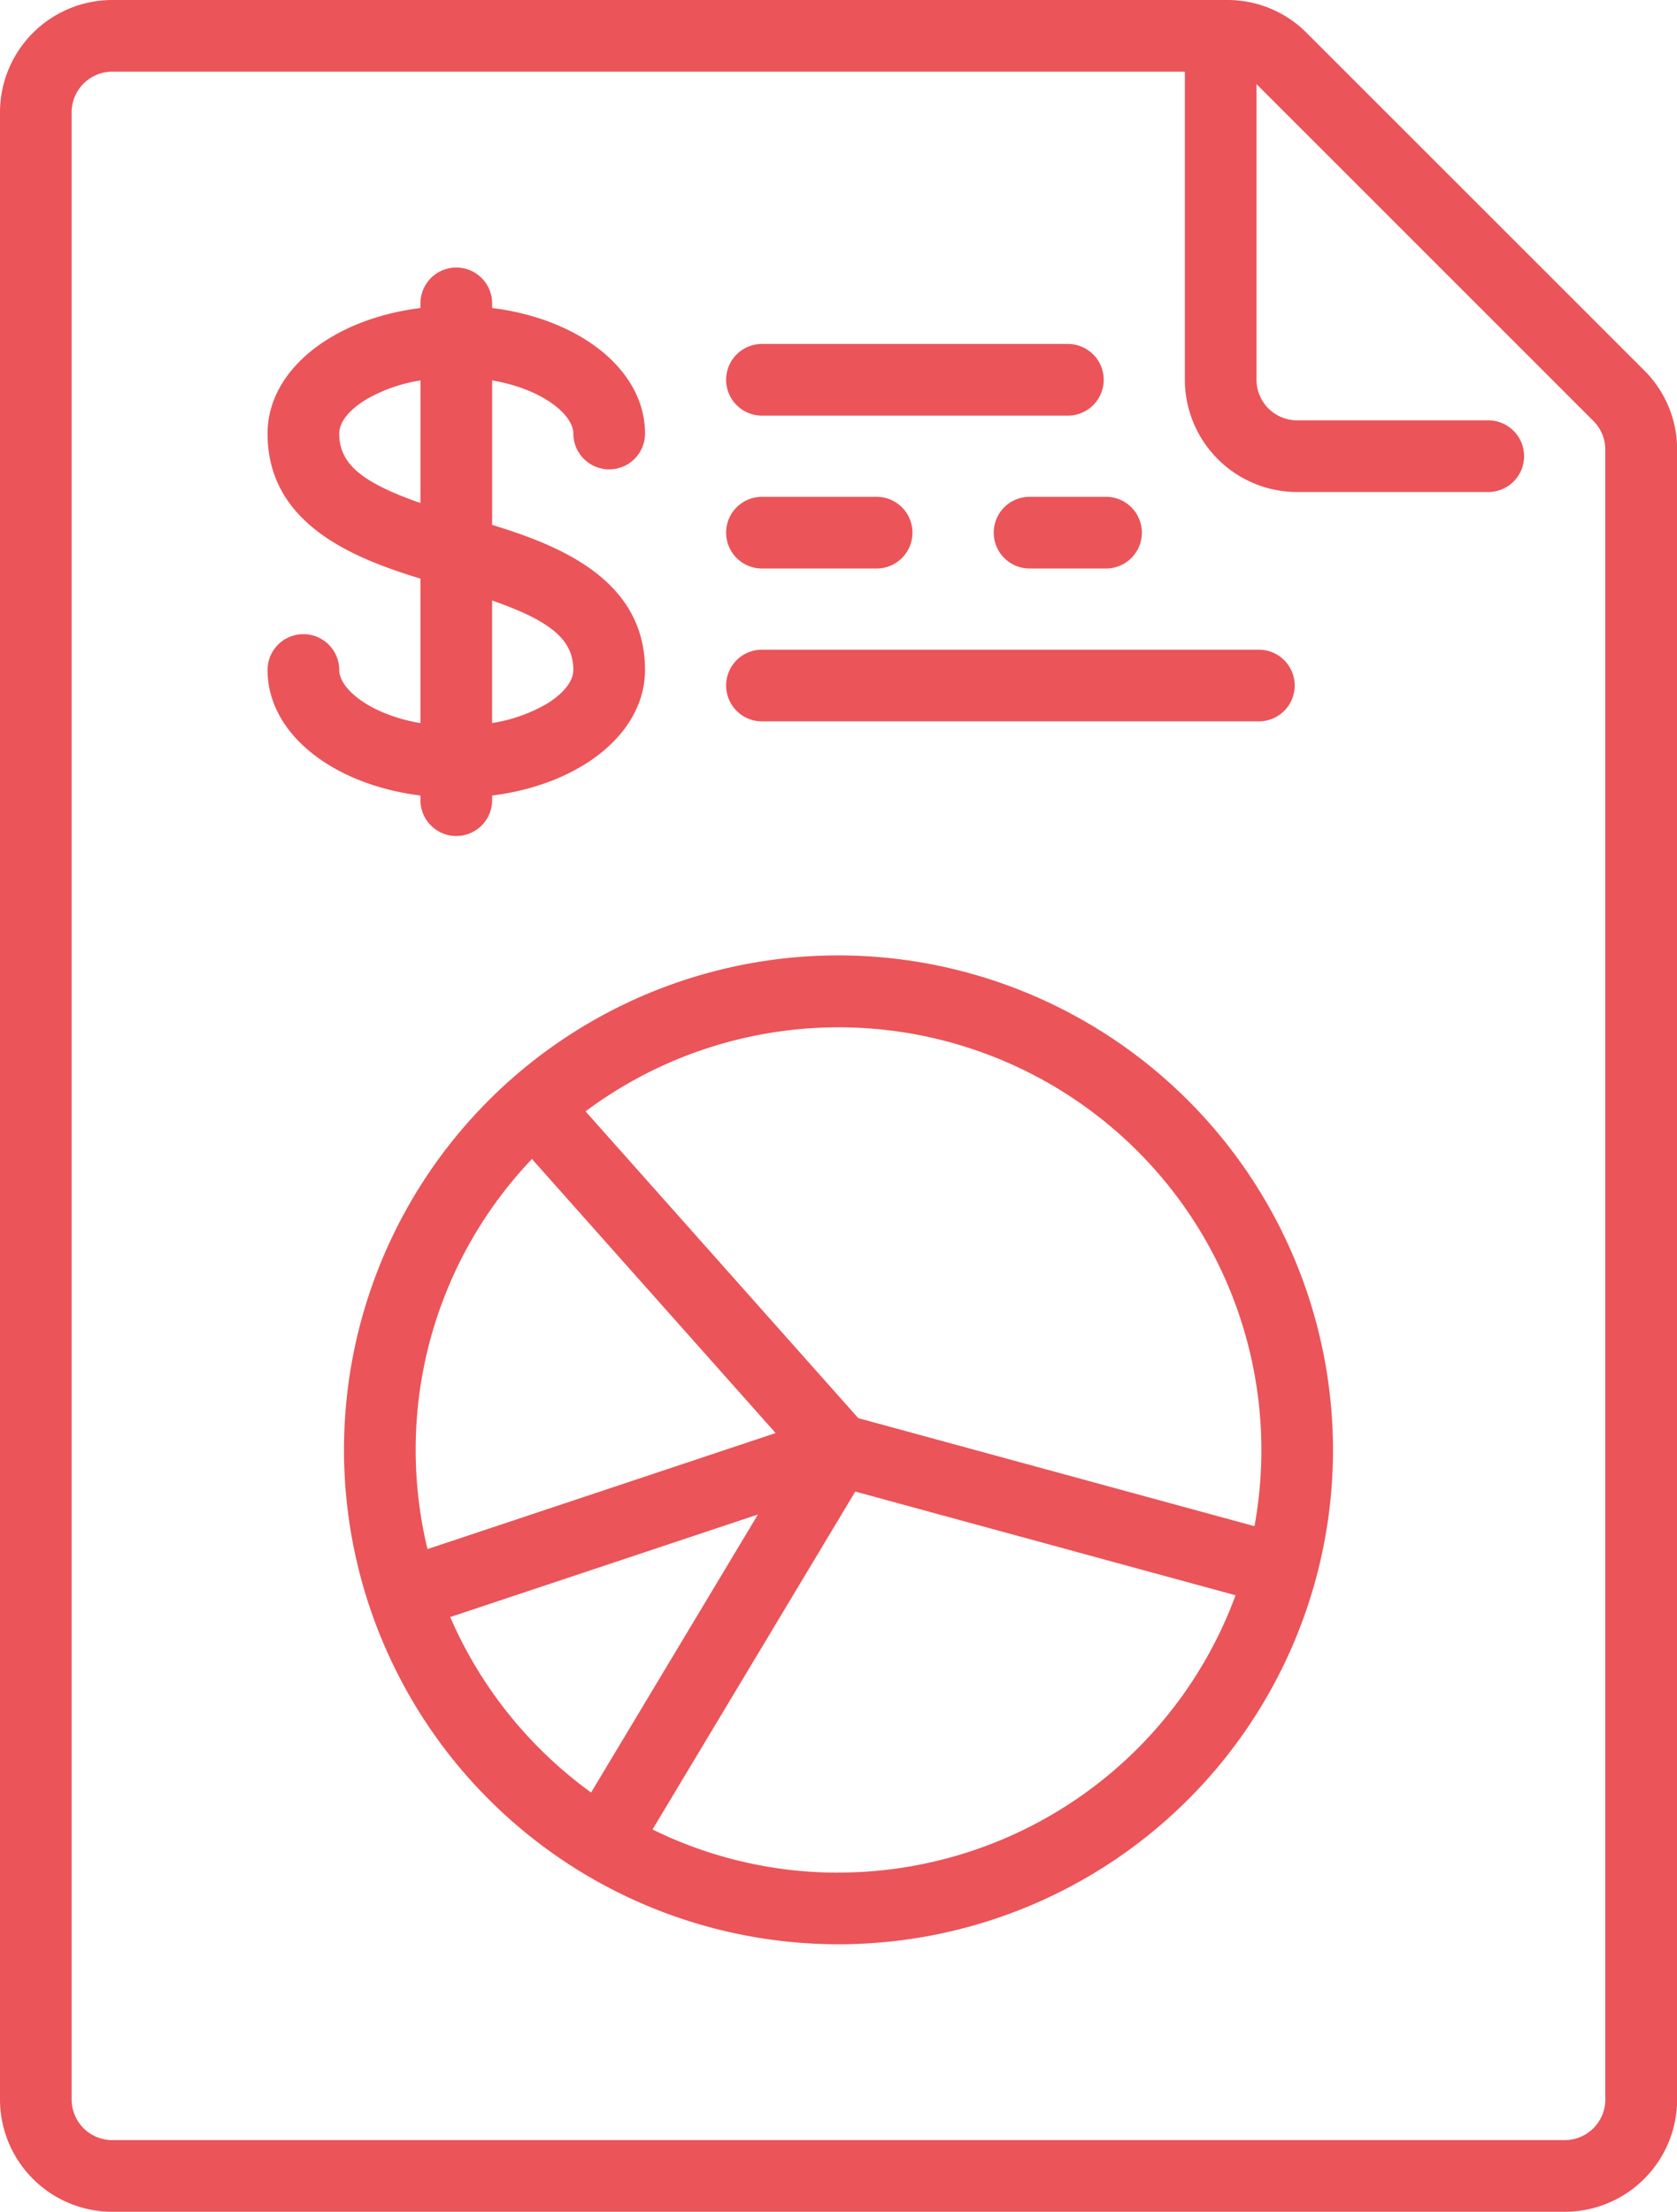
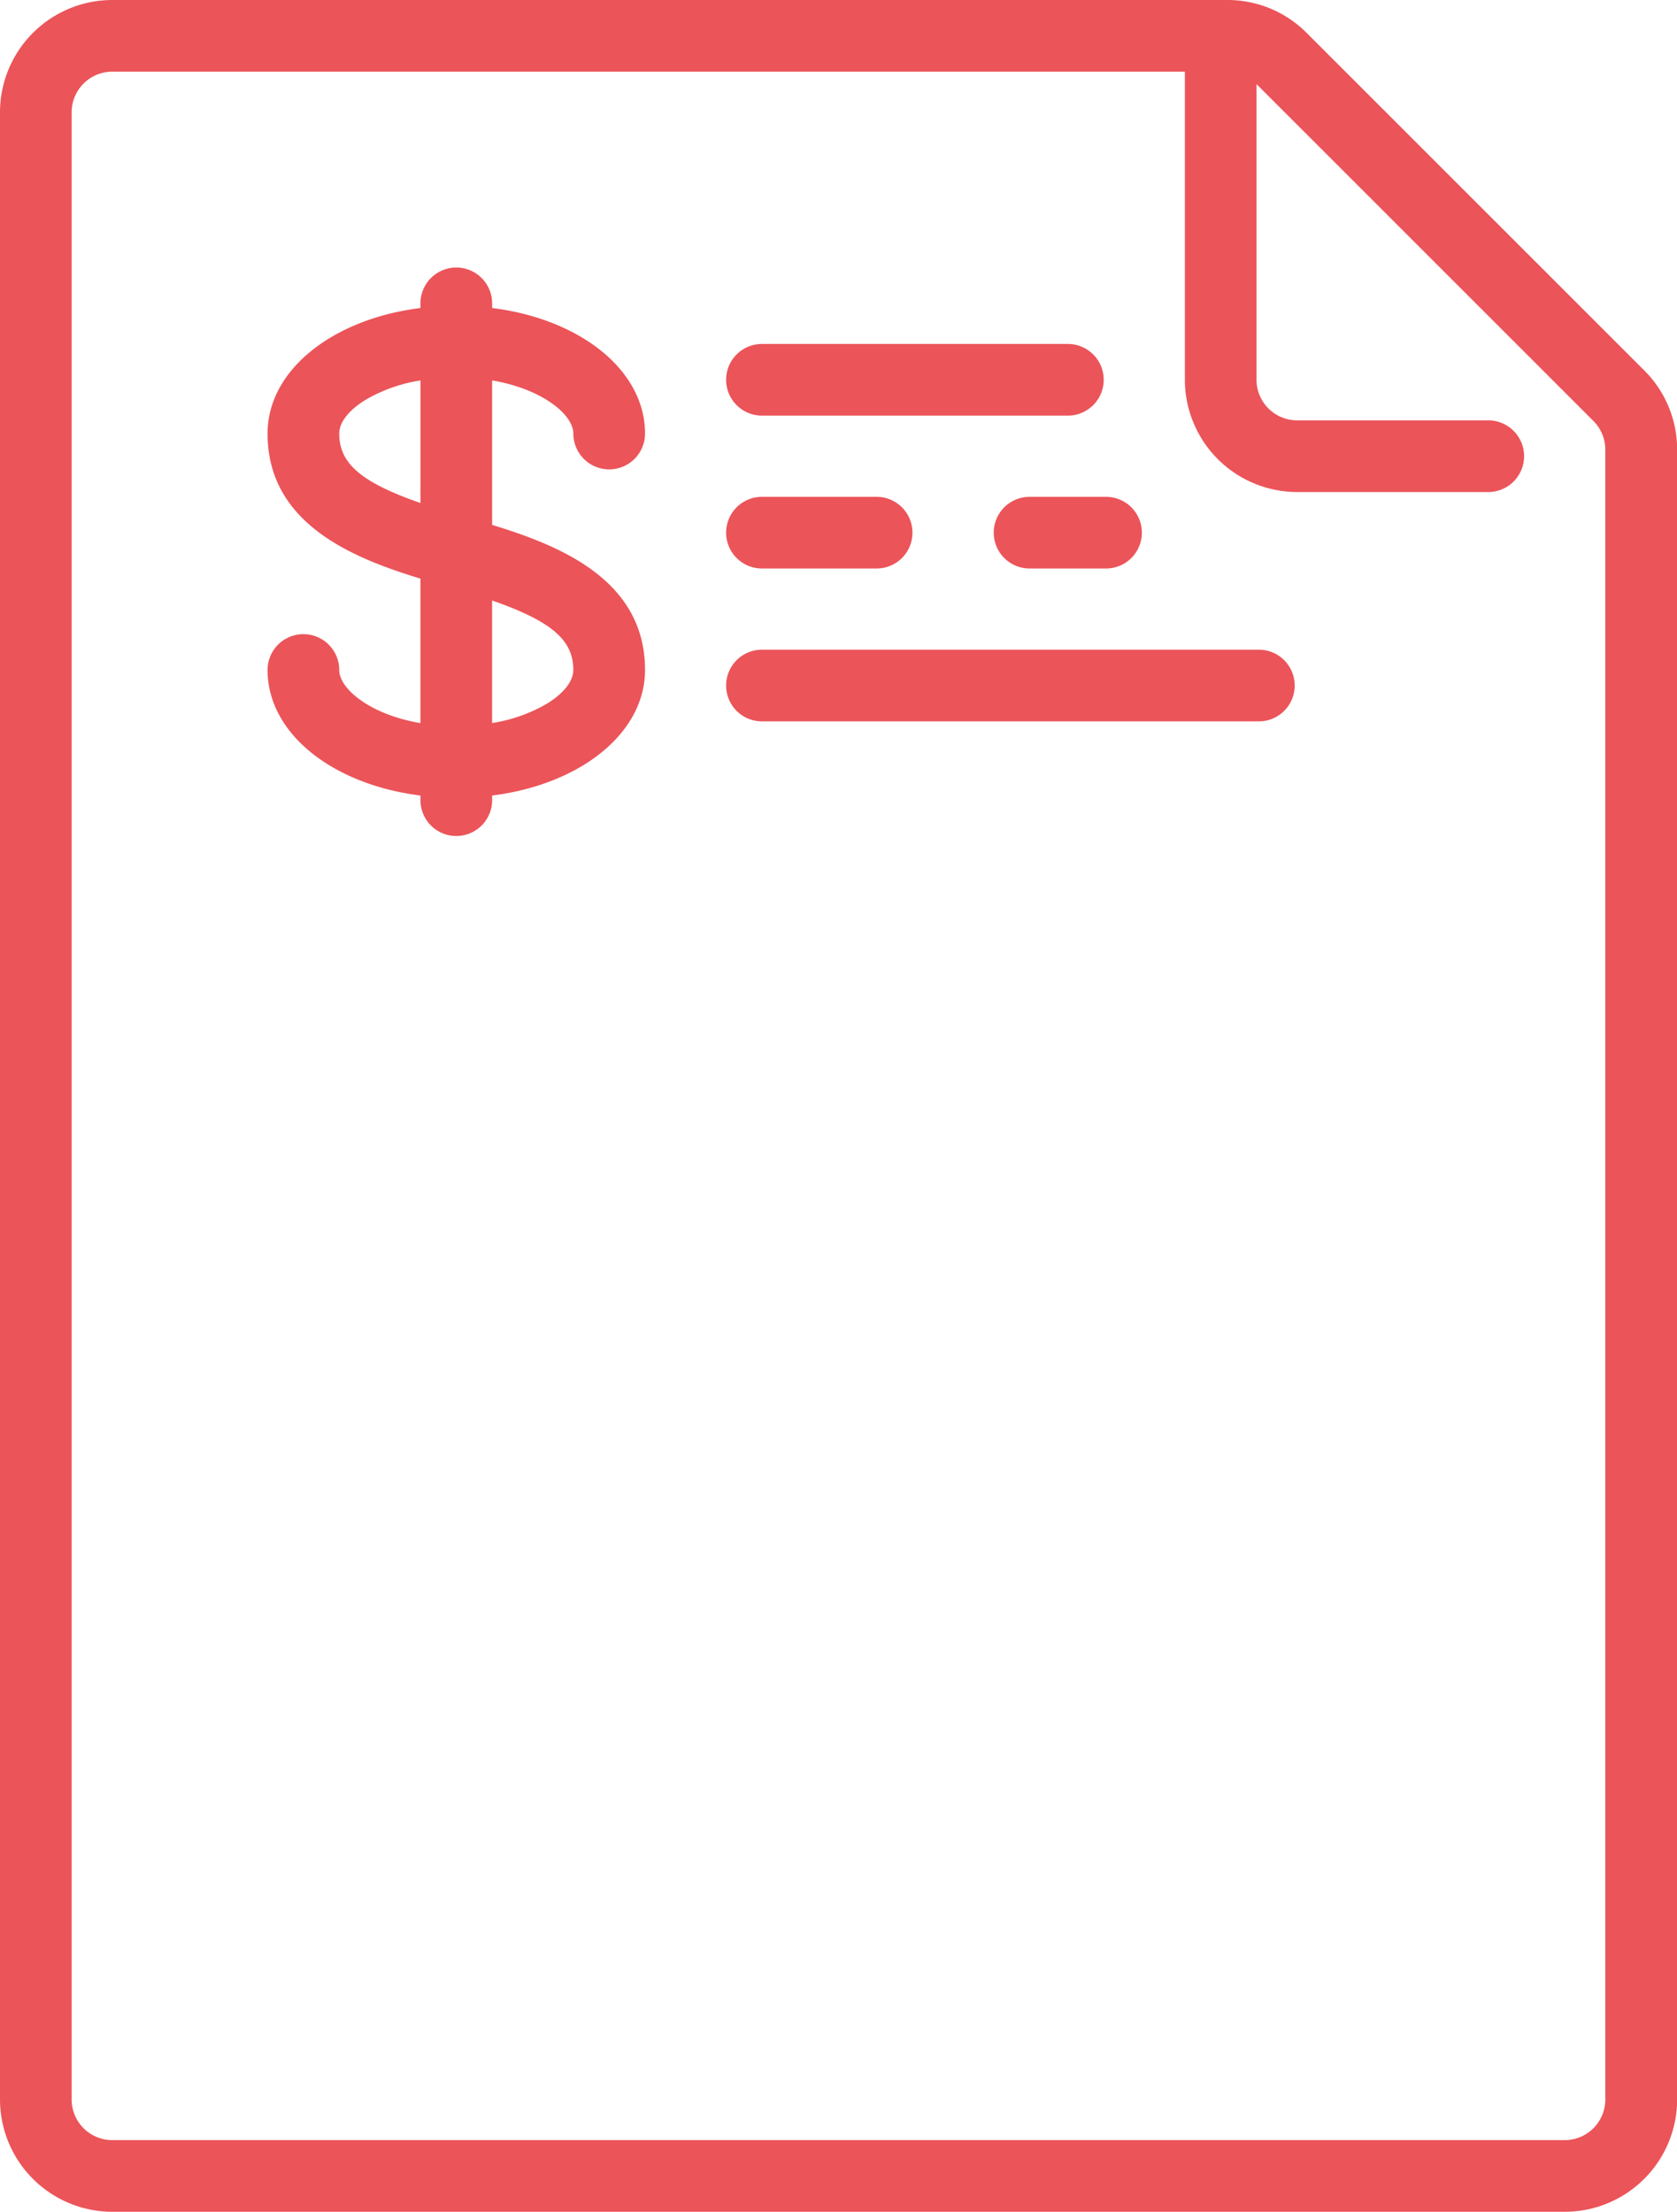
<svg xmlns="http://www.w3.org/2000/svg" width="50.982" height="67.249" viewBox="0 0 50.982 67.249">
  <g id="sales-report" transform="translate(-61.927)">
    <g id="Group_12889" data-name="Group 12889" transform="translate(61.927)">
      <g id="Group_12888" data-name="Group 12888">
        <path id="Path_30417" data-name="Path 30417" d="M111.909,11.258,101.65,1a3.391,3.391,0,0,0-2.413-1H65.34a3.417,3.417,0,0,0-3.413,3.413V63.836a3.417,3.417,0,0,0,3.413,3.413H109.5a3.417,3.417,0,0,0,3.413-3.413V13.672A3.391,3.391,0,0,0,111.909,11.258ZM110.73,63.836a1.236,1.236,0,0,1-1.234,1.234H65.34a1.236,1.236,0,0,1-1.235-1.235V3.413A1.236,1.236,0,0,1,65.34,2.179H97.948v9.368a3.417,3.417,0,0,0,3.413,3.413h5.81a1.089,1.089,0,0,0,0-2.179h-5.81a1.236,1.236,0,0,1-1.235-1.235V2.557L110.368,12.8a1.227,1.227,0,0,1,.361.873V63.836Z" transform="translate(-61.927)" fill="#eb5459" />
      </g>
    </g>
    <g id="Group_12891" data-name="Group 12891" transform="translate(72.385 29.049)">
      <g id="Group_12890" data-name="Group 12890">
-         <path id="Path_30418" data-name="Path 30418" d="M156.579,221.166A15.033,15.033,0,1,0,171.612,236.2,15.05,15.05,0,0,0,156.579,221.166ZM143.725,236.2a12.809,12.809,0,0,1,3.535-8.844l7.408,8.333-10.584,3.528A12.846,12.846,0,0,1,143.725,236.2Zm1.049,5.084,9.356-3.119-5.072,8.453A12.934,12.934,0,0,1,144.774,241.283Zm11.806,7.771a12.777,12.777,0,0,1-5.655-1.313l6.164-10.274,11.561,3.153A12.876,12.876,0,0,1,156.579,249.053Zm.6-13.82-8.291-9.327a12.854,12.854,0,0,1,20.336,12.612Z" transform="translate(-141.546 -221.166)" fill="#eb5459" />
-       </g>
+         </g>
    </g>
    <g id="Group_12893" data-name="Group 12893" transform="translate(70.061 8.134)">
      <g id="Group_12892" data-name="Group 12892">
        <path id="Path_30419" data-name="Path 30419" d="M130.679,69.752V65.358c1.535.263,2.469,1.045,2.469,1.616a1.089,1.089,0,0,0,2.179,0c0-1.926-1.969-3.482-4.648-3.817v-.141a1.089,1.089,0,1,0-2.179,0v.141c-2.679.336-4.648,1.892-4.648,3.817,0,2.728,2.558,3.776,4.648,4.411v4.394c-1.535-.263-2.469-1.045-2.469-1.616a1.089,1.089,0,0,0-2.179,0c0,1.926,1.969,3.482,4.648,3.817v.141a1.089,1.089,0,1,0,2.179,0V77.98c2.679-.336,4.648-1.892,4.648-3.817C135.327,71.435,132.768,70.387,130.679,69.752Zm-2.179-.666c-1.838-.64-2.469-1.218-2.469-2.113,0-.345.3-.725.834-1.044a4.778,4.778,0,0,1,1.636-.57Zm3.814,6.12a4.778,4.778,0,0,1-1.636.57V72.05c1.838.64,2.469,1.218,2.469,2.113C133.148,74.508,132.844,74.888,132.314,75.207Z" transform="translate(-123.852 -61.926)" fill="#eb5459" />
      </g>
    </g>
    <g id="Group_12895" data-name="Group 12895" transform="translate(84.004 10.458)">
      <g id="Group_12894" data-name="Group 12894">
        <path id="Path_30420" data-name="Path 30420" d="M240.4,79.62h-9.3a1.089,1.089,0,0,0,0,2.179h9.3a1.089,1.089,0,0,0,0-2.179Z" transform="translate(-230.013 -79.62)" fill="#eb5459" />
      </g>
    </g>
    <g id="Group_12897" data-name="Group 12897" transform="translate(84.004 15.106)">
      <g id="Group_12896" data-name="Group 12896">
        <path id="Path_30421" data-name="Path 30421" d="M234.588,115.006H231.1a1.089,1.089,0,1,0,0,2.179h3.486a1.089,1.089,0,1,0,0-2.179Z" transform="translate(-230.013 -115.006)" fill="#eb5459" />
      </g>
    </g>
    <g id="Group_12899" data-name="Group 12899" transform="translate(92.138 15.106)">
      <g id="Group_12898" data-name="Group 12898">
        <path id="Path_30422" data-name="Path 30422" d="M295.353,115.006h-2.324a1.089,1.089,0,1,0,0,2.179h2.324a1.089,1.089,0,1,0,0-2.179Z" transform="translate(-291.94 -115.006)" fill="#eb5459" />
      </g>
    </g>
    <g id="Group_12901" data-name="Group 12901" transform="translate(84.004 19.754)">
      <g id="Group_12900" data-name="Group 12900">
        <path id="Path_30423" data-name="Path 30423" d="M246.208,150.393H231.1a1.089,1.089,0,0,0,0,2.179h15.106a1.089,1.089,0,1,0,0-2.179Z" transform="translate(-230.013 -150.393)" fill="#eb5459" />
      </g>
    </g>
  </g>
</svg>